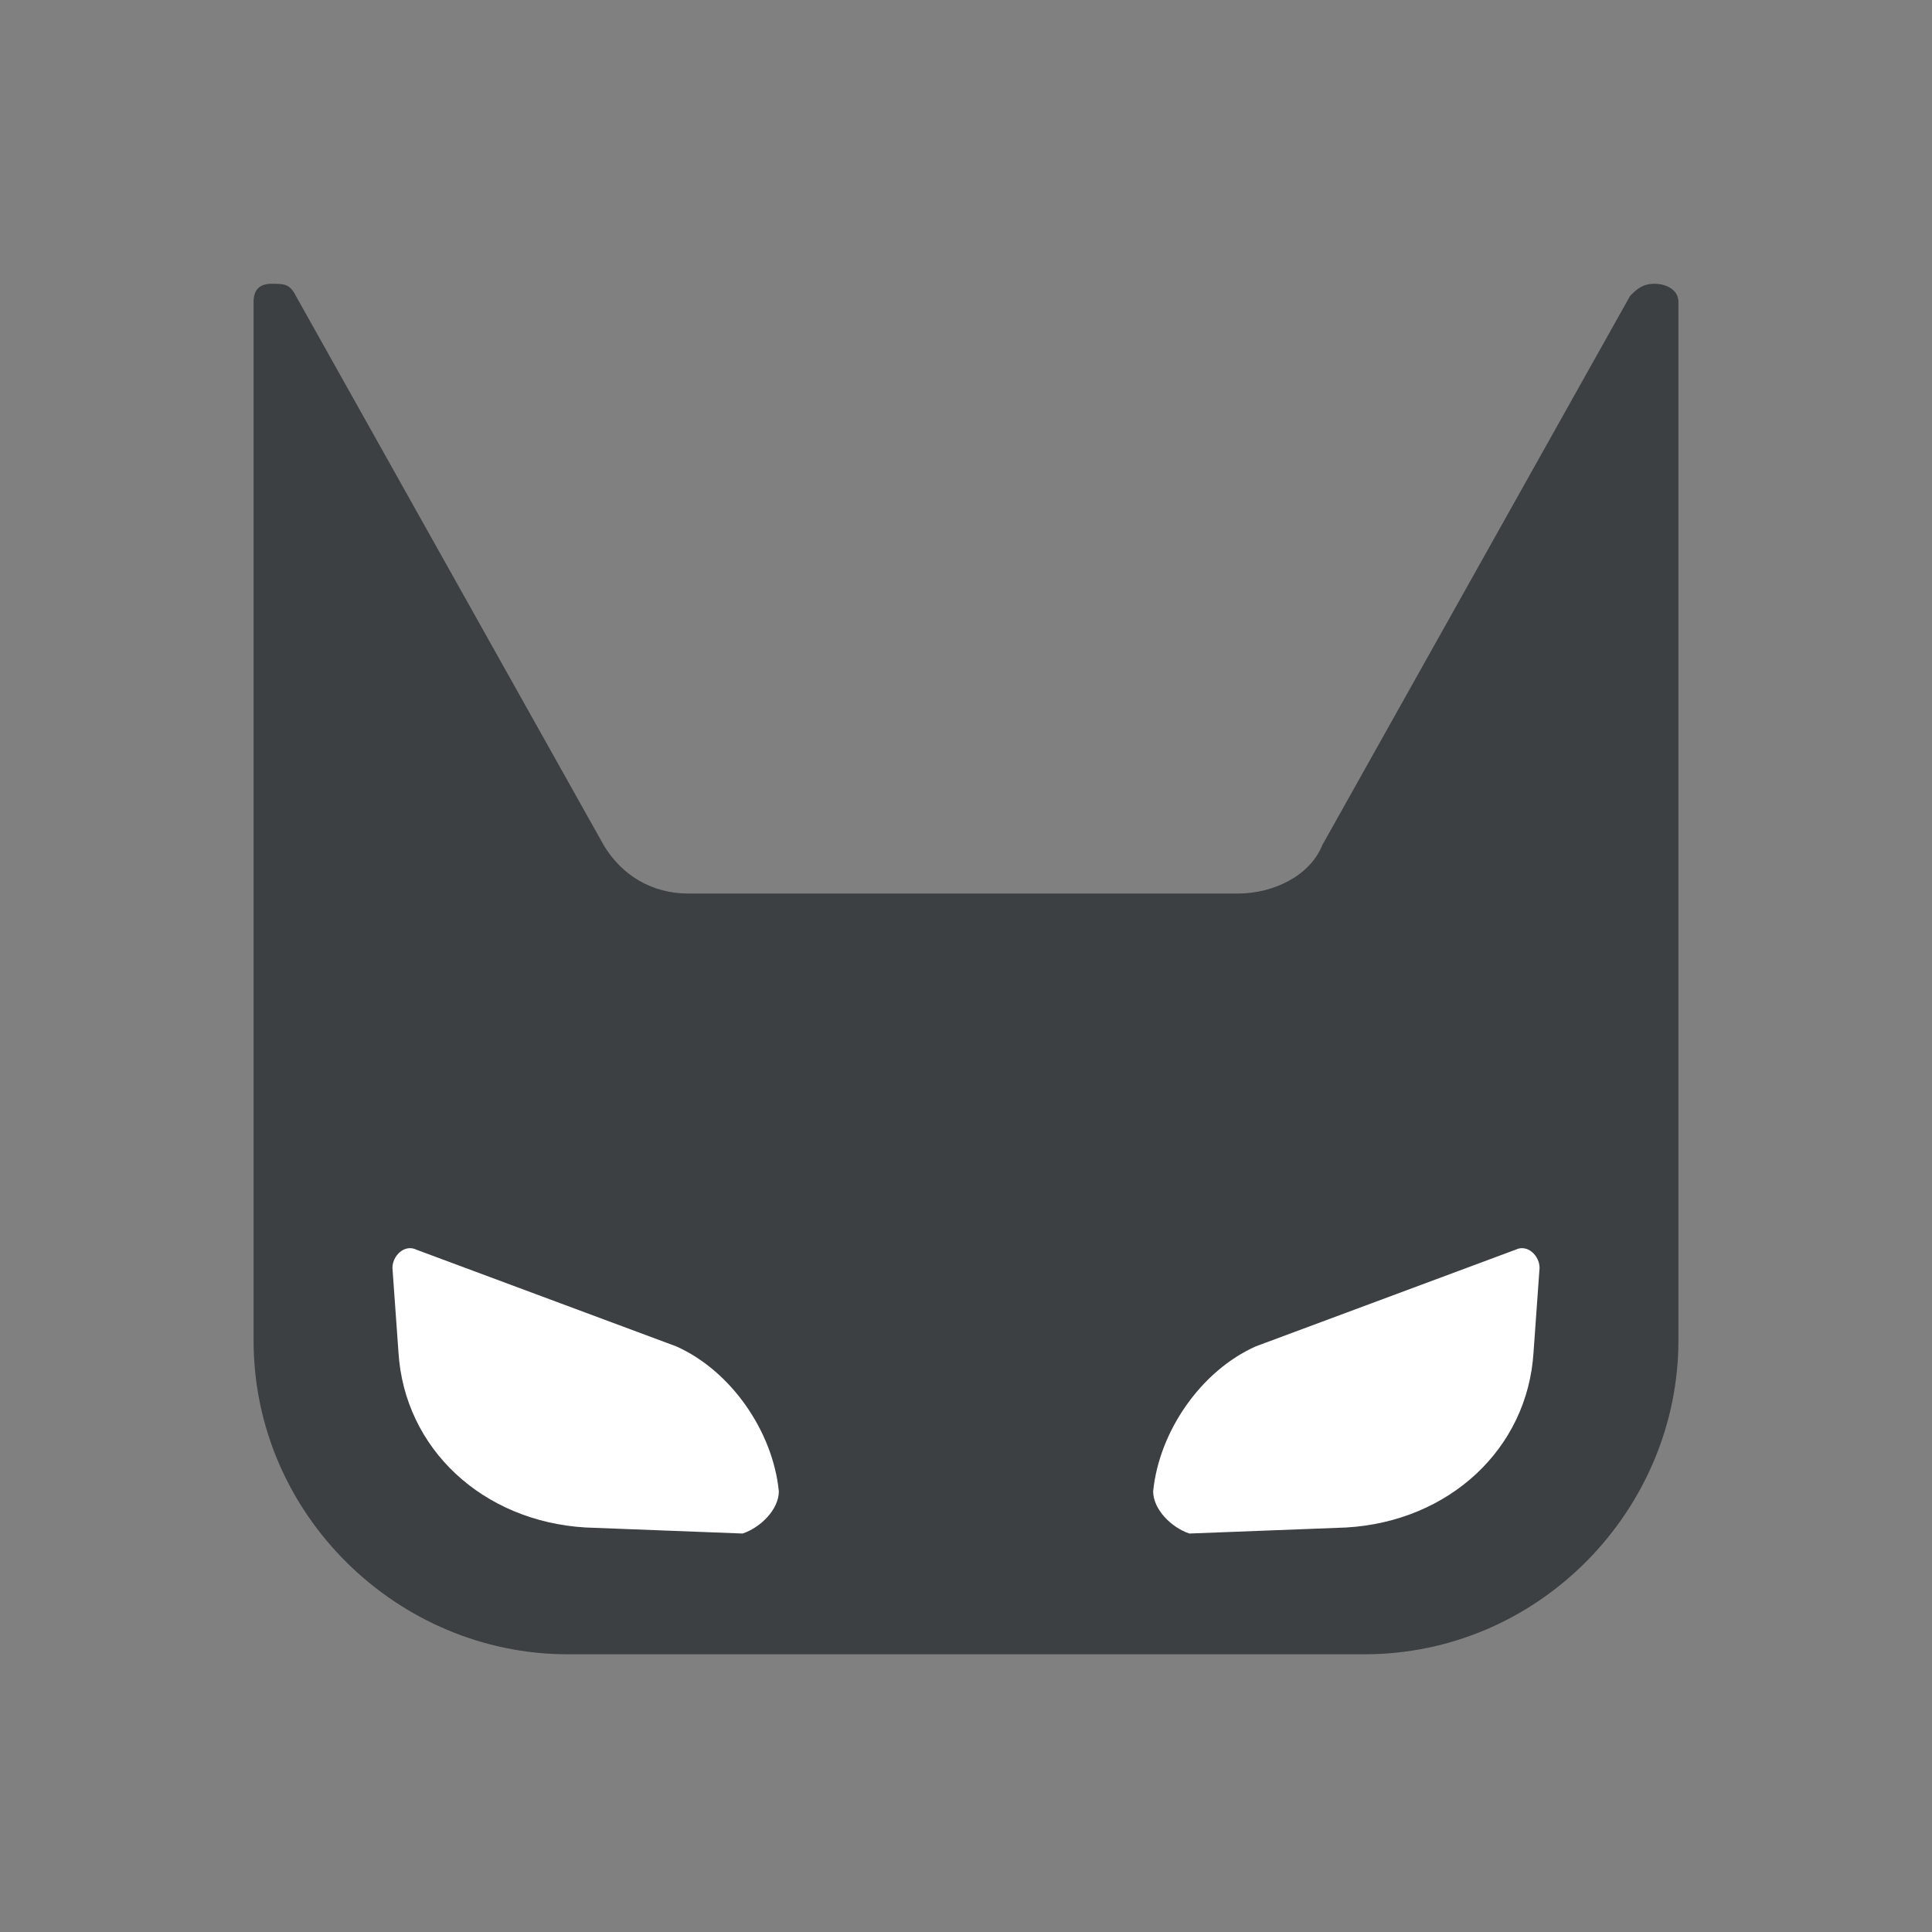
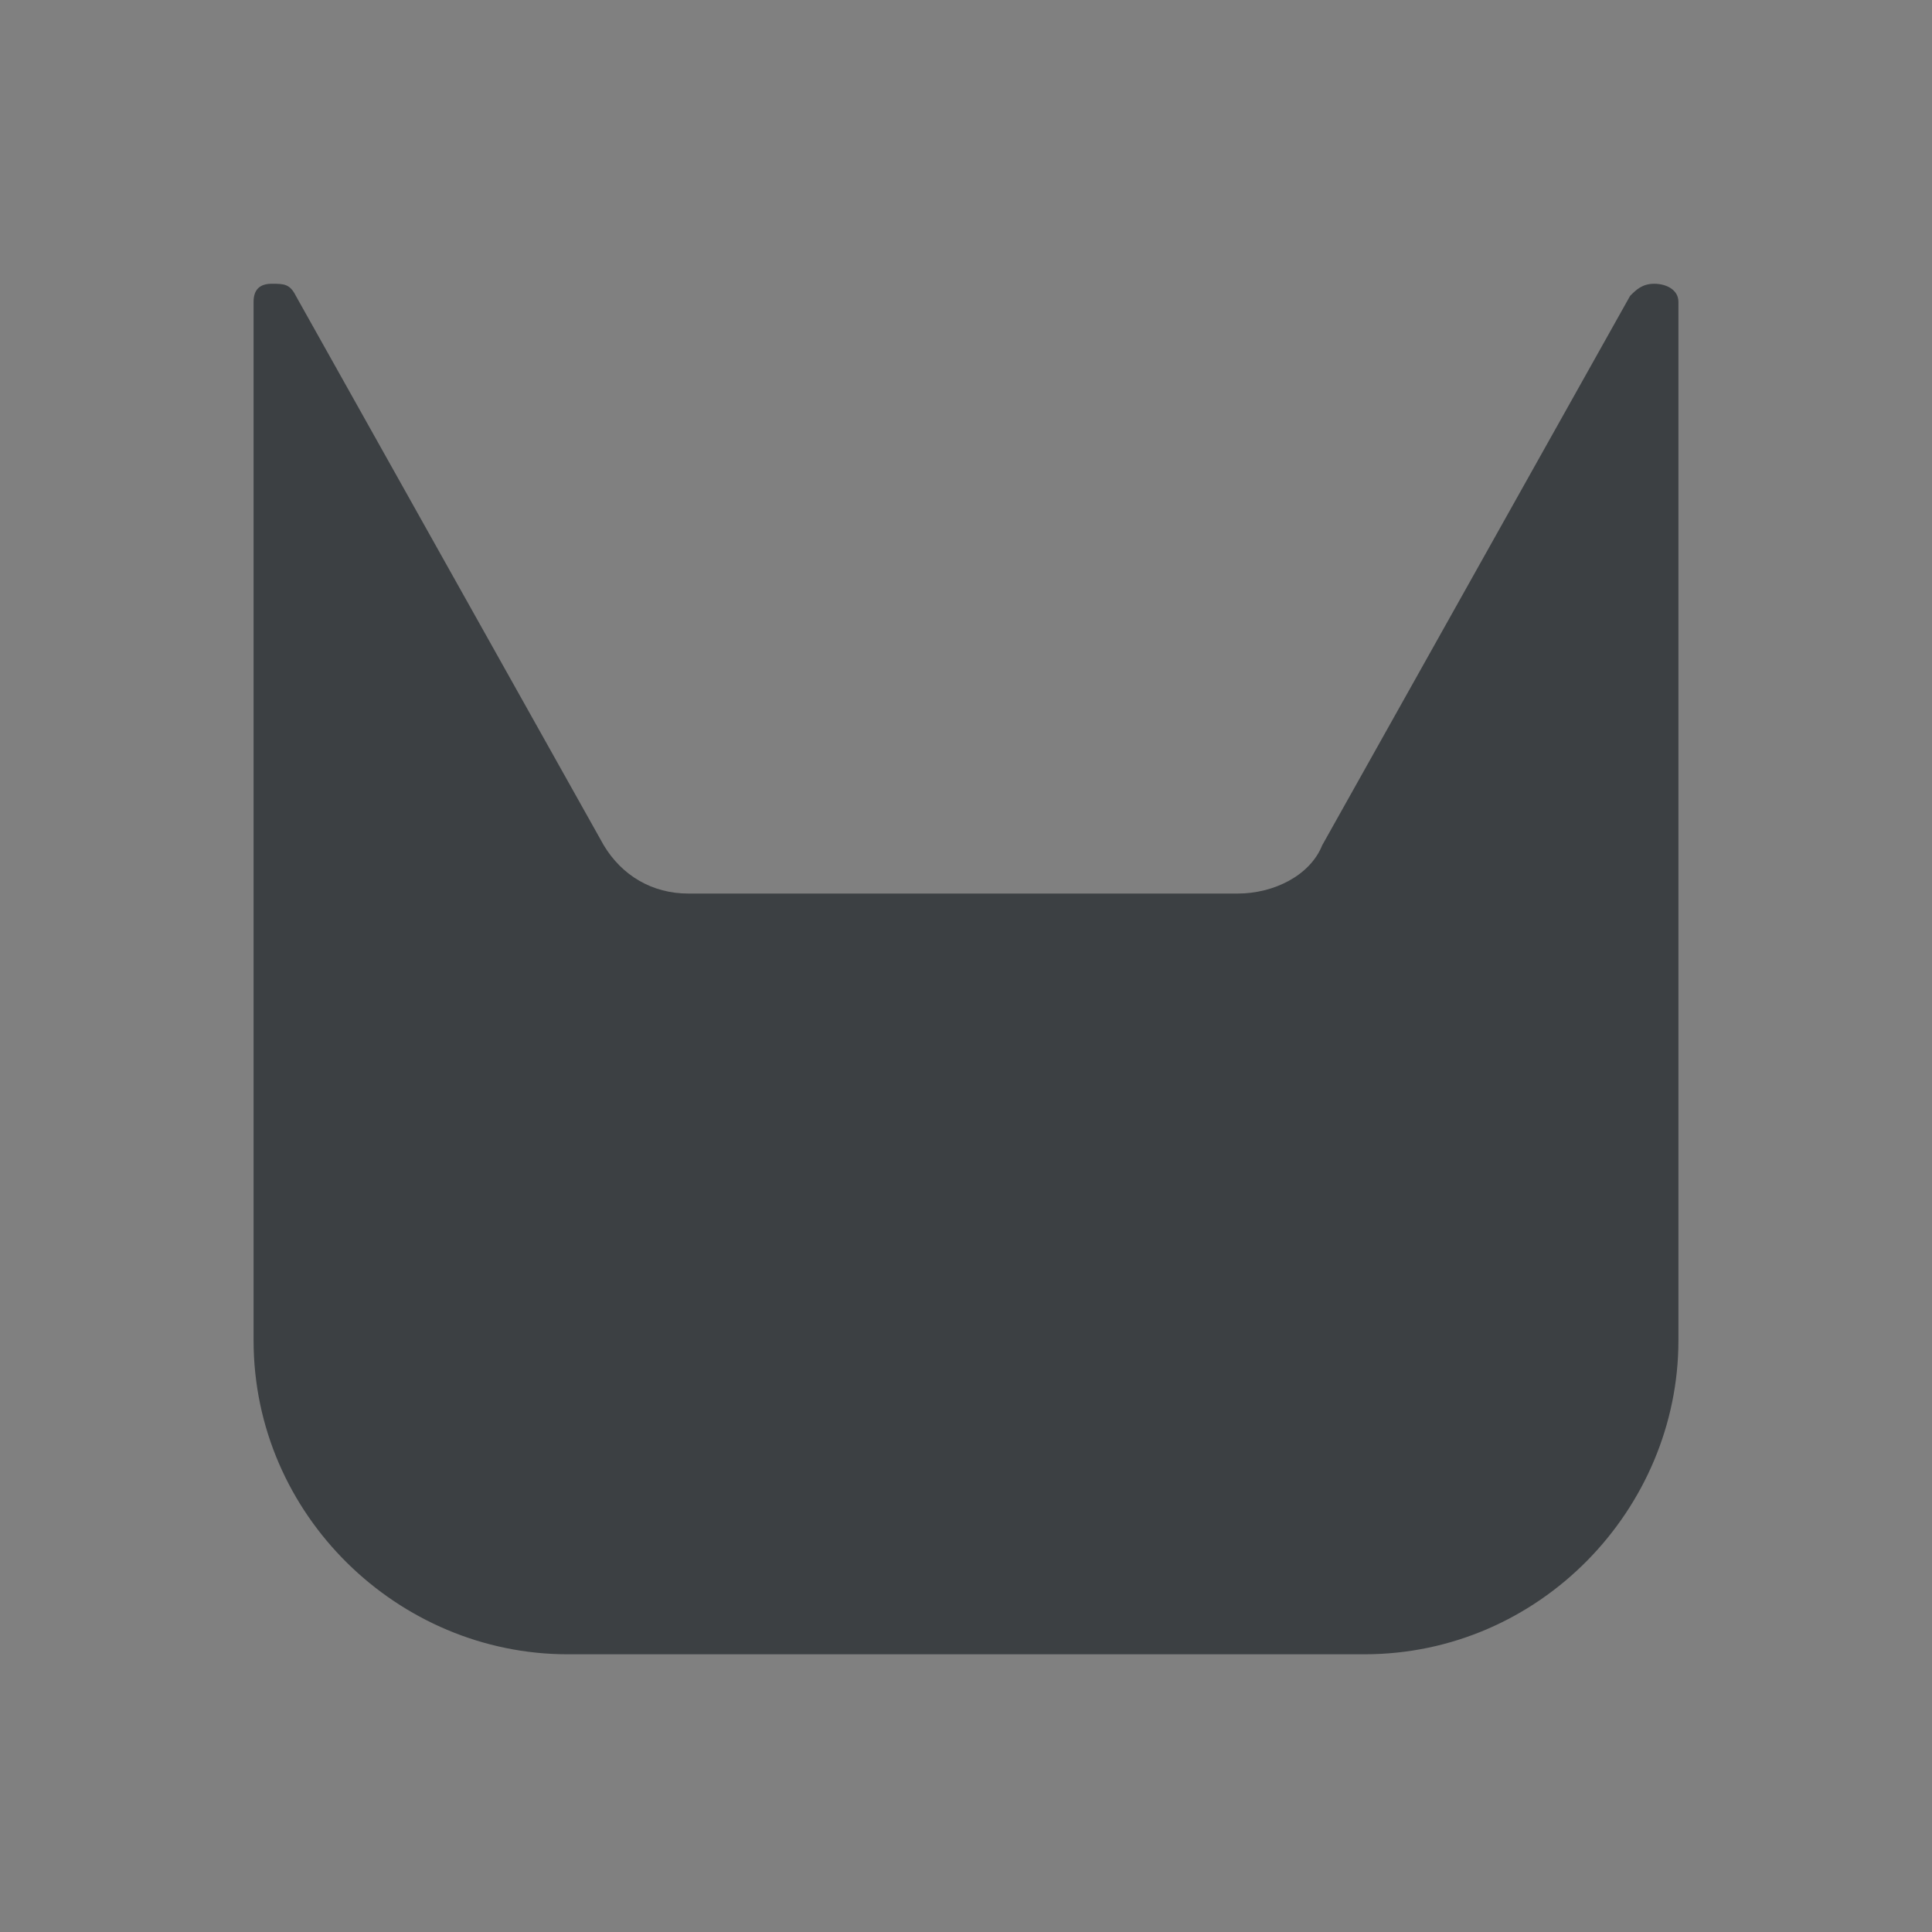
<svg xmlns="http://www.w3.org/2000/svg" xmlns:ns1="http://sodipodi.sourceforge.net/DTD/sodipodi-0.dtd" xmlns:ns2="http://www.inkscape.org/namespaces/inkscape" version="1.1" id="svg5" x="0px" y="0px" width="32px" height="32px" viewBox="0 0 32 32" style="enable-background:new 0 0 32 32;" xml:space="preserve">
  <rect x="0" y="0" width="32" height="32" fill="#808080" stroke="none" />
  <style type="text/css">
	.st0{fill:#3C4043;}
	.st1{fill:#FFFFFF;}
</style>
  <ns1:namedview bordercolor="#666666" borderopacity="1" gridtolerance="10" guidetolerance="10" id="namedview7" ns2:current-layer="svg5" ns2:cx="0.39457554" ns2:cy="13.419879" ns2:pageopacity="0" ns2:pageshadow="2" ns2:window-height="1017" ns2:window-maximized="1" ns2:window-width="1920" ns2:window-x="-8" ns2:window-y="-8" ns2:zoom="14.75" objecttolerance="10" pagecolor="#ffffff" showgrid="false">
	</ns1:namedview>
  <g>
    <path class="st0" d="M27.8,5v17.2c0,2.8-2.3,5.2-5.2,5.2H9.4c-2.8,0-5.2-2.3-5.2-5.2V5c0-0.2,0.1-0.3,0.3-0.3c0.2,0,0.3,0,0.4,0.2   l5.1,9.1c0.3,0.5,0.8,0.8,1.4,0.8h9.1c0.6,0,1.2-0.3,1.4-0.8l5.1-9.1c0.1-0.1,0.2-0.2,0.4-0.2C27.6,4.7,27.8,4.8,27.8,5z" />
    <g>
-       <path class="st1" d="M12.9,24.7L12.9,24.7c-0.1-1-0.8-2-1.7-2.4l-4.3-1.6c-0.2-0.1-0.4,0.1-0.4,0.3l0.1,1.4    c0.1,1.6,1.4,2.8,3.1,2.9l2.6,0.1C12.6,25.3,12.9,25,12.9,24.7z" />
-       <path class="st1" d="M19.1,24.7L19.1,24.7c0.1-1,0.8-2,1.7-2.4l4.3-1.6c0.2-0.1,0.4,0.1,0.4,0.3l-0.1,1.4    c-0.1,1.6-1.4,2.8-3.1,2.9l-2.6,0.1C19.4,25.3,19.1,25,19.1,24.7z" />
-     </g>
+       </g>
  </g>
</svg>